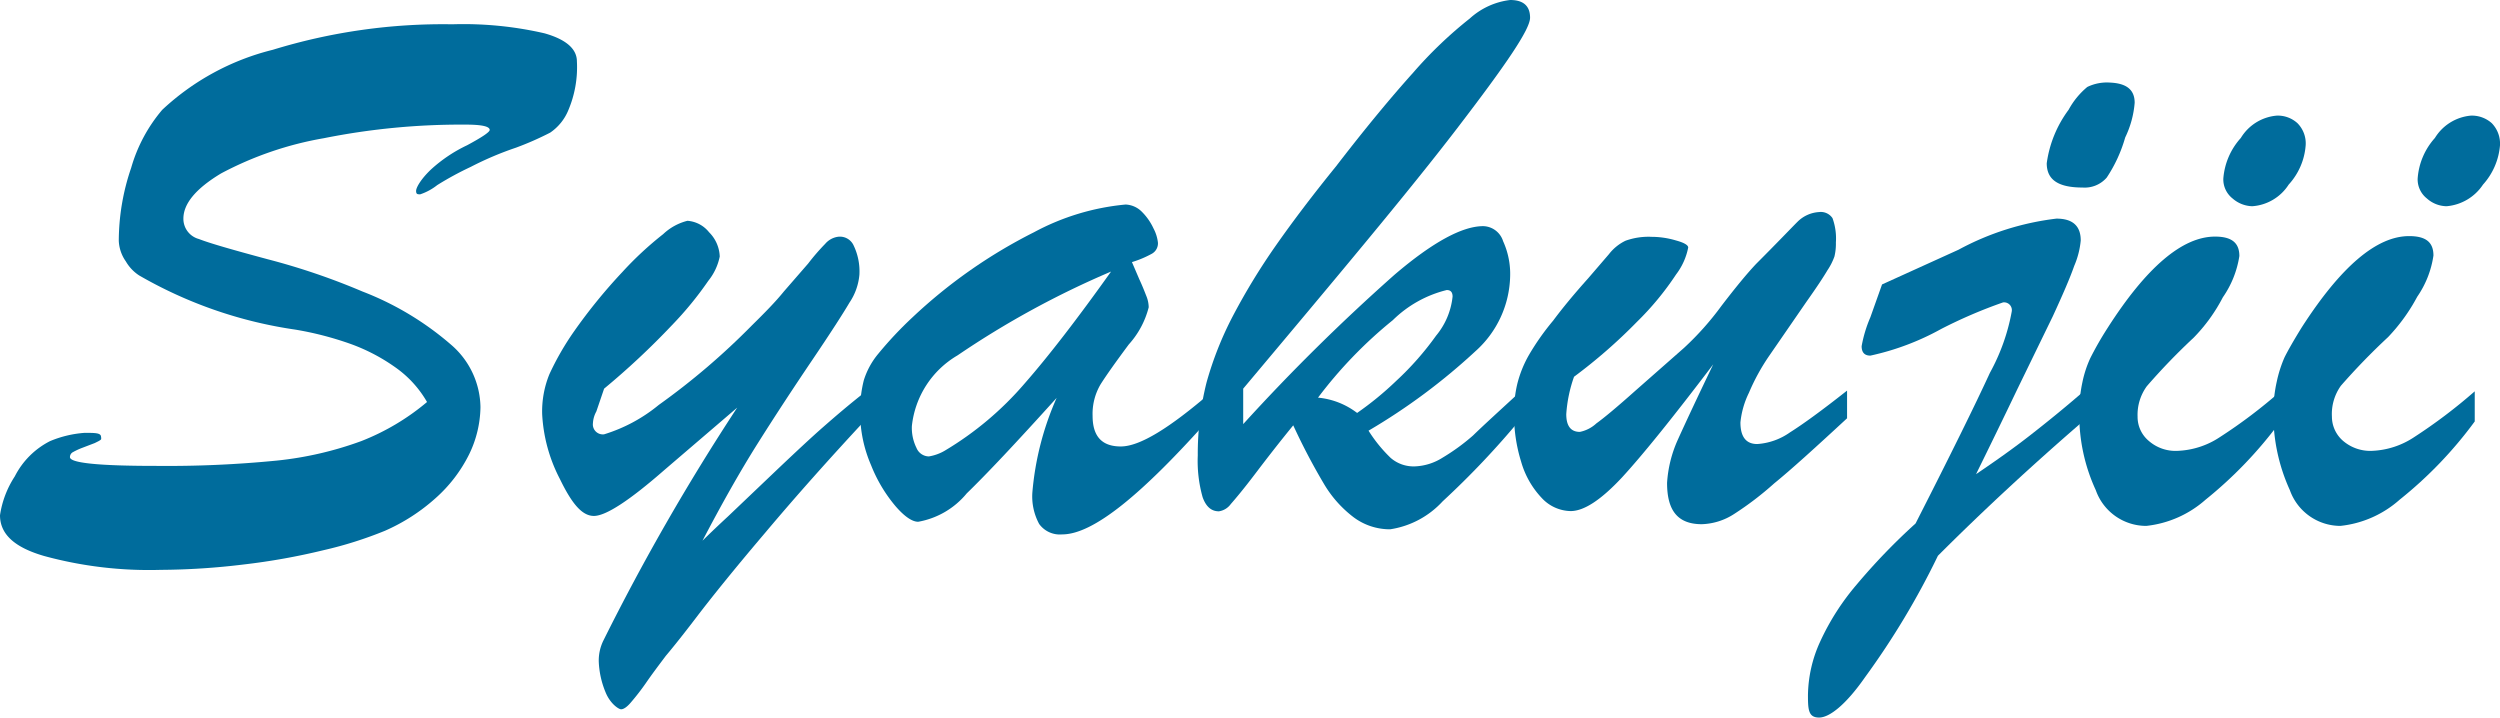
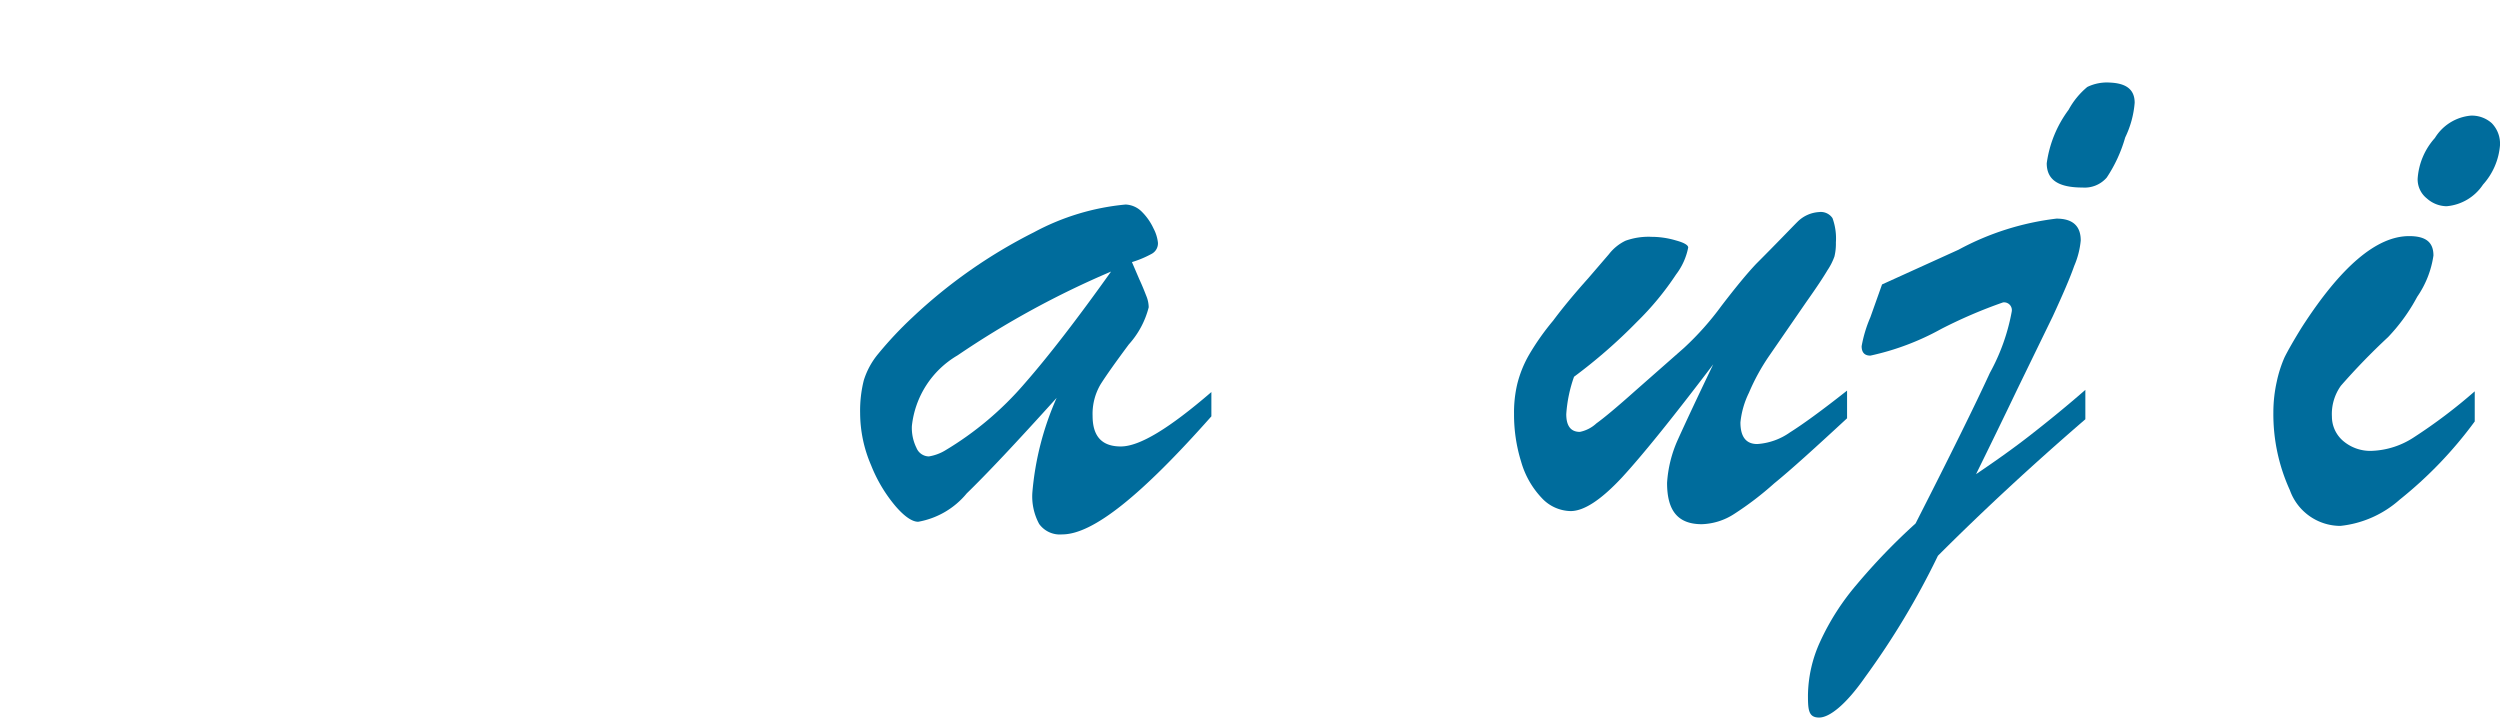
<svg xmlns="http://www.w3.org/2000/svg" viewBox="0 0 102.92 29.54">
  <defs>
    <style>.cls-1{fill:#006c9c;}</style>
  </defs>
  <title>sub-syakuji</title>
  <g id="レイヤー_2" data-name="レイヤー 2">
    <g id="レイヤー_1-2" data-name="レイヤー 1">
-       <path class="cls-1" d="M17.58,16.55a4.45,4.45,0,0,0-1.28-1.41,7.65,7.65,0,0,0-1.92-1,13.38,13.38,0,0,0-2.22-.57,18,18,0,0,1-6.43-2.23,1.71,1.71,0,0,1-.55-.58,1.58,1.58,0,0,1-.29-.85,9.33,9.33,0,0,1,.51-3A6.4,6.4,0,0,1,6.68,4.52a10.27,10.27,0,0,1,4.55-2.47A23.85,23.85,0,0,1,18.62,1a14.84,14.84,0,0,1,3.79.37c.89.25,1.34.64,1.34,1.16a4.53,4.53,0,0,1-.35,2,2.06,2.06,0,0,1-.75.93,12.6,12.6,0,0,1-1.41.62,13.33,13.33,0,0,0-1.86.79A13.11,13.11,0,0,0,18,7.62a2.3,2.3,0,0,1-.7.38c-.11,0-.17,0-.17-.14s.2-.49.61-.88a6,6,0,0,1,1.49-1q.93-.5.93-.63c0-.15-.34-.22-1-.22a28.77,28.77,0,0,0-5.83.56A14.08,14.08,0,0,0,9.1,7.14C8.07,7.76,7.55,8.38,7.55,9a.86.86,0,0,0,.64.84c.43.17,1.37.44,2.82.83A27.85,27.85,0,0,1,14.92,12a12.33,12.33,0,0,1,3.66,2.2,3.45,3.45,0,0,1,1.2,2.56,4.57,4.57,0,0,1-.47,1.95,5.94,5.94,0,0,1-1.38,1.8,7.82,7.82,0,0,1-2.08,1.34,16.23,16.23,0,0,1-2.53.8,27.1,27.1,0,0,1-3.3.59,29.32,29.32,0,0,1-3.4.22,16.43,16.43,0,0,1-4.8-.57C.61,22.54,0,22,0,21.21a4,4,0,0,1,.61-1.6,3.31,3.31,0,0,1,1.45-1.45,4.51,4.51,0,0,1,1.42-.34c.45,0,.68,0,.68.17a.19.19,0,0,1,0,.1.5.5,0,0,1-.12.08l-.14.07-.55.21a2.82,2.82,0,0,0-.34.16.23.23,0,0,0-.13.21c0,.24,1.18.36,3.53.36a46,46,0,0,0,5-.22,14.32,14.32,0,0,0,3.46-.8A9.64,9.64,0,0,0,17.58,16.55Z" />
-       <path class="cls-1" d="M30.35,16.78l-3,2.57c-1.44,1.26-2.41,1.89-2.9,1.89s-.91-.51-1.4-1.52a6.48,6.48,0,0,1-.73-2.67,4.05,4.05,0,0,1,.3-1.65,11.44,11.44,0,0,1,1-1.74,22.21,22.21,0,0,1,2-2.46,14,14,0,0,1,1.68-1.56,2.25,2.25,0,0,1,1-.55,1.25,1.25,0,0,1,.89.47,1.48,1.48,0,0,1,.44,1,2.32,2.32,0,0,1-.47,1,14.17,14.17,0,0,1-1.49,1.82A31.34,31.34,0,0,1,24.87,16l-.32.94a1.11,1.11,0,0,0-.14.48.41.41,0,0,0,.46.46,6.57,6.57,0,0,0,2.25-1.21,29,29,0,0,0,3.82-3.26c.54-.53,1-1,1.33-1.41l1-1.15a8.92,8.92,0,0,1,.7-.81.85.85,0,0,1,.51-.29.62.62,0,0,1,.66.35,2.47,2.47,0,0,1,.24,1.21,2.43,2.43,0,0,1-.41,1.15c-.27.46-.78,1.25-1.53,2.36s-1.5,2.25-2.25,3.44-1.5,2.53-2.27,4c0,0,.38-.38,1.05-1l2.1-2c.74-.7,1.35-1.27,1.83-1.69s1.07-.93,1.79-1.49v1.14q-2.31,2.48-4.17,4.69c-1.25,1.47-2.21,2.66-2.88,3.54S27.53,26.86,27.41,27c-.3.4-.58.77-.82,1.12a9.66,9.66,0,0,1-.62.8c-.16.19-.3.28-.4.28s-.45-.23-.64-.7a3.66,3.66,0,0,1-.28-1.26,1.86,1.86,0,0,1,.19-.87A92.39,92.39,0,0,1,30.35,16.78Z" />
      <path class="cls-1" d="M37.57,13.06a21.1,21.1,0,0,1,5-3.5,9.86,9.86,0,0,1,3.77-1.14,1,1,0,0,1,.67.3,2.38,2.38,0,0,1,.48.69,1.62,1.62,0,0,1,.18.58.49.49,0,0,1-.24.45,4.24,4.24,0,0,1-.83.35l.3.7c.13.28.22.51.29.69a1.28,1.28,0,0,1,.1.47,3.61,3.61,0,0,1-.82,1.53c-.55.74-.94,1.29-1.16,1.64a2.39,2.39,0,0,0-.33,1.3c0,.84.38,1.26,1.16,1.26s2-.75,3.73-2.24v1C47,20.38,45,22,43.73,22a1.05,1.05,0,0,1-.95-.43,2.38,2.38,0,0,1-.28-1.29,12.07,12.07,0,0,1,1-3.9q-2.49,2.76-3.7,3.93a3.34,3.34,0,0,1-2,1.17c-.25,0-.57-.22-.94-.65a6.07,6.07,0,0,1-1-1.68A5.45,5.45,0,0,1,35.41,17a5.11,5.11,0,0,1,.15-1.34,3.17,3.17,0,0,1,.6-1.1A15.5,15.5,0,0,1,37.57,13.06Zm8.17-1.88a36.92,36.92,0,0,0-6.32,3.45,3.84,3.84,0,0,0-1.88,2.91,1.85,1.85,0,0,0,.19.9.56.56,0,0,0,.51.35,1.89,1.89,0,0,0,.66-.24,13.28,13.28,0,0,0,3.28-2.76C43.17,14.66,44.35,13.13,45.74,11.18Z" />
-       <path class="cls-1" d="M62.6,16.11v1.14a35,35,0,0,1-3.21,3.39,3.68,3.68,0,0,1-2.16,1.15,2.49,2.49,0,0,1-1.51-.5,4.76,4.76,0,0,1-1.21-1.36,26.09,26.09,0,0,1-1.27-2.42c-.58.71-1.1,1.38-1.57,2s-.79,1-1,1.24a.74.74,0,0,1-.49.3c-.31,0-.53-.19-.67-.58a5.49,5.49,0,0,1-.2-1.72,12.06,12.06,0,0,1,.36-3A14,14,0,0,1,50.76,13a26.7,26.7,0,0,1,1.77-2.9Q53.61,8.56,55,6.85C56.2,5.29,57.27,4,58.17,3A17.27,17.27,0,0,1,60.51.76,3,3,0,0,1,62.17,0c.55,0,.82.25.82.73s-1,1.94-3,4.55S55,11.45,51.18,16v1.46a81.21,81.21,0,0,1,6.23-6.15c1.57-1.34,2.79-2,3.65-2a.88.88,0,0,1,.82.62,3.25,3.25,0,0,1,.29,1.44,4.26,4.26,0,0,1-1.43,3.09,25.31,25.31,0,0,1-4.4,3.27,5.91,5.91,0,0,0,.91,1.12,1.44,1.44,0,0,0,1,.35,2.29,2.29,0,0,0,1.14-.36,8.54,8.54,0,0,0,1.25-.91C61.06,17.52,61.71,16.93,62.6,16.11ZM55.87,17a13.16,13.16,0,0,0,1.61-1.32,12.15,12.15,0,0,0,1.64-1.86,3,3,0,0,0,.68-1.61q0-.27-.24-.27a4.8,4.8,0,0,0-2.22,1.24,18.1,18.1,0,0,0-3.08,3.19A3.13,3.13,0,0,1,55.87,17Z" />
      <path class="cls-1" d="M70.53,15q-2.48,3.27-3.76,4.66c-.86.92-1.56,1.38-2.11,1.38a1.66,1.66,0,0,1-1.19-.54A3.6,3.6,0,0,1,62.62,19a6.52,6.52,0,0,1-.29-1.95,5.1,5.1,0,0,1,.13-1.23,4.68,4.68,0,0,1,.48-1.2,10.32,10.32,0,0,1,1-1.42q.58-.78,1.44-1.74l.86-1a1.91,1.91,0,0,1,.68-.55A2.81,2.81,0,0,1,68,9.75a3.53,3.53,0,0,1,1,.15c.33.09.5.19.5.29A2.67,2.67,0,0,1,69,11.3a11.94,11.94,0,0,1-1.61,1.95,21.73,21.73,0,0,1-2.59,2.26,5.73,5.73,0,0,0-.32,1.54c0,.49.19.73.56.73a1.41,1.41,0,0,0,.68-.35c.32-.23.86-.68,1.61-1.35l2-1.76a11.92,11.92,0,0,0,1.54-1.73c.59-.77,1.06-1.34,1.43-1.73C73.16,10,73.73,9.4,74,9.13a1.37,1.37,0,0,1,.89-.4.58.58,0,0,1,.55.25,2.44,2.44,0,0,1,.14,1,2.24,2.24,0,0,1-.06.58,2.54,2.54,0,0,1-.29.57c-.14.24-.42.67-.86,1.29l-1.53,2.22A8.58,8.58,0,0,0,72,16.17a3.56,3.56,0,0,0-.35,1.22c0,.59.23.89.69.89a2.63,2.63,0,0,0,1.35-.48c.51-.32,1.3-.89,2.35-1.72v1.14c-1.33,1.23-2.31,2.12-3,2.68a13,13,0,0,1-1.65,1.26,2.58,2.58,0,0,1-1.33.42c-1,0-1.43-.57-1.43-1.7a5.08,5.08,0,0,1,.43-1.75Q69.57,17,70.53,15Z" />
      <path class="cls-1" d="M77,13.06l.48-1.35,3.15-1.43A11.25,11.25,0,0,1,84.66,9q1,0,1,.9a3.45,3.45,0,0,1-.27,1.05c-.17.49-.47,1.18-.88,2.07L83.06,16c-.55,1.15-1.12,2.32-1.71,3.52.86-.58,1.6-1.11,2.24-1.61s1.4-1.11,2.26-1.86l0,1.21c-2.18,1.88-4.21,3.76-6.07,5.62a32.32,32.32,0,0,1-3,5C76,29,75.32,29.54,74.89,29.54s-.46-.3-.46-.9a5.42,5.42,0,0,1,.5-2.22,10.06,10.06,0,0,1,1.51-2.36,25.45,25.45,0,0,1,2.42-2.51q2.17-4.26,3.06-6.2a8.3,8.3,0,0,0,.9-2.53.32.32,0,0,0-.36-.37,20,20,0,0,0-2.54,1.09A10.67,10.67,0,0,1,77,14.64q-.36,0-.36-.39A5.39,5.39,0,0,1,77,13.06ZM87.88,4.23a4,4,0,0,1-.39,1.43,5.86,5.86,0,0,1-.76,1.65,1.2,1.2,0,0,1-1,.41c-1,0-1.47-.32-1.47-1a4.77,4.77,0,0,1,.9-2.2,3.2,3.2,0,0,1,.77-.94,1.85,1.85,0,0,1,.94-.18C87.54,3.43,87.88,3.69,87.88,4.23Z" />
-       <path class="cls-1" d="M93.88,16.11v1.24a17.2,17.2,0,0,1-3.08,3.22,4.39,4.39,0,0,1-2.44,1.08,2.2,2.2,0,0,1-2.08-1.47A7.38,7.38,0,0,1,85.6,17a5.82,5.82,0,0,1,.13-1.27,4.5,4.5,0,0,1,.33-1,13.67,13.67,0,0,1,.7-1.22c1.61-2.52,3.09-3.77,4.43-3.77.69,0,1,.26,1,.8a4.05,4.05,0,0,1-.68,1.7,6.91,6.91,0,0,1-1.2,1.66,26.36,26.36,0,0,0-1.93,2A2,2,0,0,0,88,17.15a1.29,1.29,0,0,0,.46,1,1.67,1.67,0,0,0,1.19.41A3.37,3.37,0,0,0,91.38,18,20.9,20.9,0,0,0,93.88,16.11ZM92.72,8.49a1.28,1.28,0,0,1-.81-.32,1,1,0,0,1-.38-.82,2.81,2.81,0,0,1,.72-1.67,1.92,1.92,0,0,1,1.48-.92,1.2,1.2,0,0,1,.85.31,1.18,1.18,0,0,1,.34.91,2.69,2.69,0,0,1-.7,1.62A1.94,1.94,0,0,1,92.72,8.49Z" />
      <path class="cls-1" d="M101.88,16.11v1.24a16.89,16.89,0,0,1-3.09,3.22,4.36,4.36,0,0,1-2.44,1.08,2.21,2.21,0,0,1-2.08-1.47,7.52,7.52,0,0,1-.68-3.2,5.81,5.81,0,0,1,.14-1.27,5.13,5.13,0,0,1,.32-1c.13-.26.36-.67.7-1.22,1.62-2.52,3.09-3.77,4.43-3.77.7,0,1,.26,1,.8a4,4,0,0,1-.67,1.7,7.51,7.51,0,0,1-1.2,1.66,27.19,27.19,0,0,0-1.94,2A2,2,0,0,0,96,17.15a1.32,1.32,0,0,0,.46,1,1.72,1.72,0,0,0,1.2.41A3.37,3.37,0,0,0,99.38,18,21.74,21.74,0,0,0,101.88,16.11Zm-1.16-7.62a1.24,1.24,0,0,1-.81-.32,1,1,0,0,1-.38-.82,2.79,2.79,0,0,1,.71-1.67,1.94,1.94,0,0,1,1.48-.92,1.23,1.23,0,0,1,.86.31,1.21,1.21,0,0,1,.34.91,2.75,2.75,0,0,1-.7,1.62A2,2,0,0,1,100.72,8.49Z" />
    </g>
  </g>
</svg>